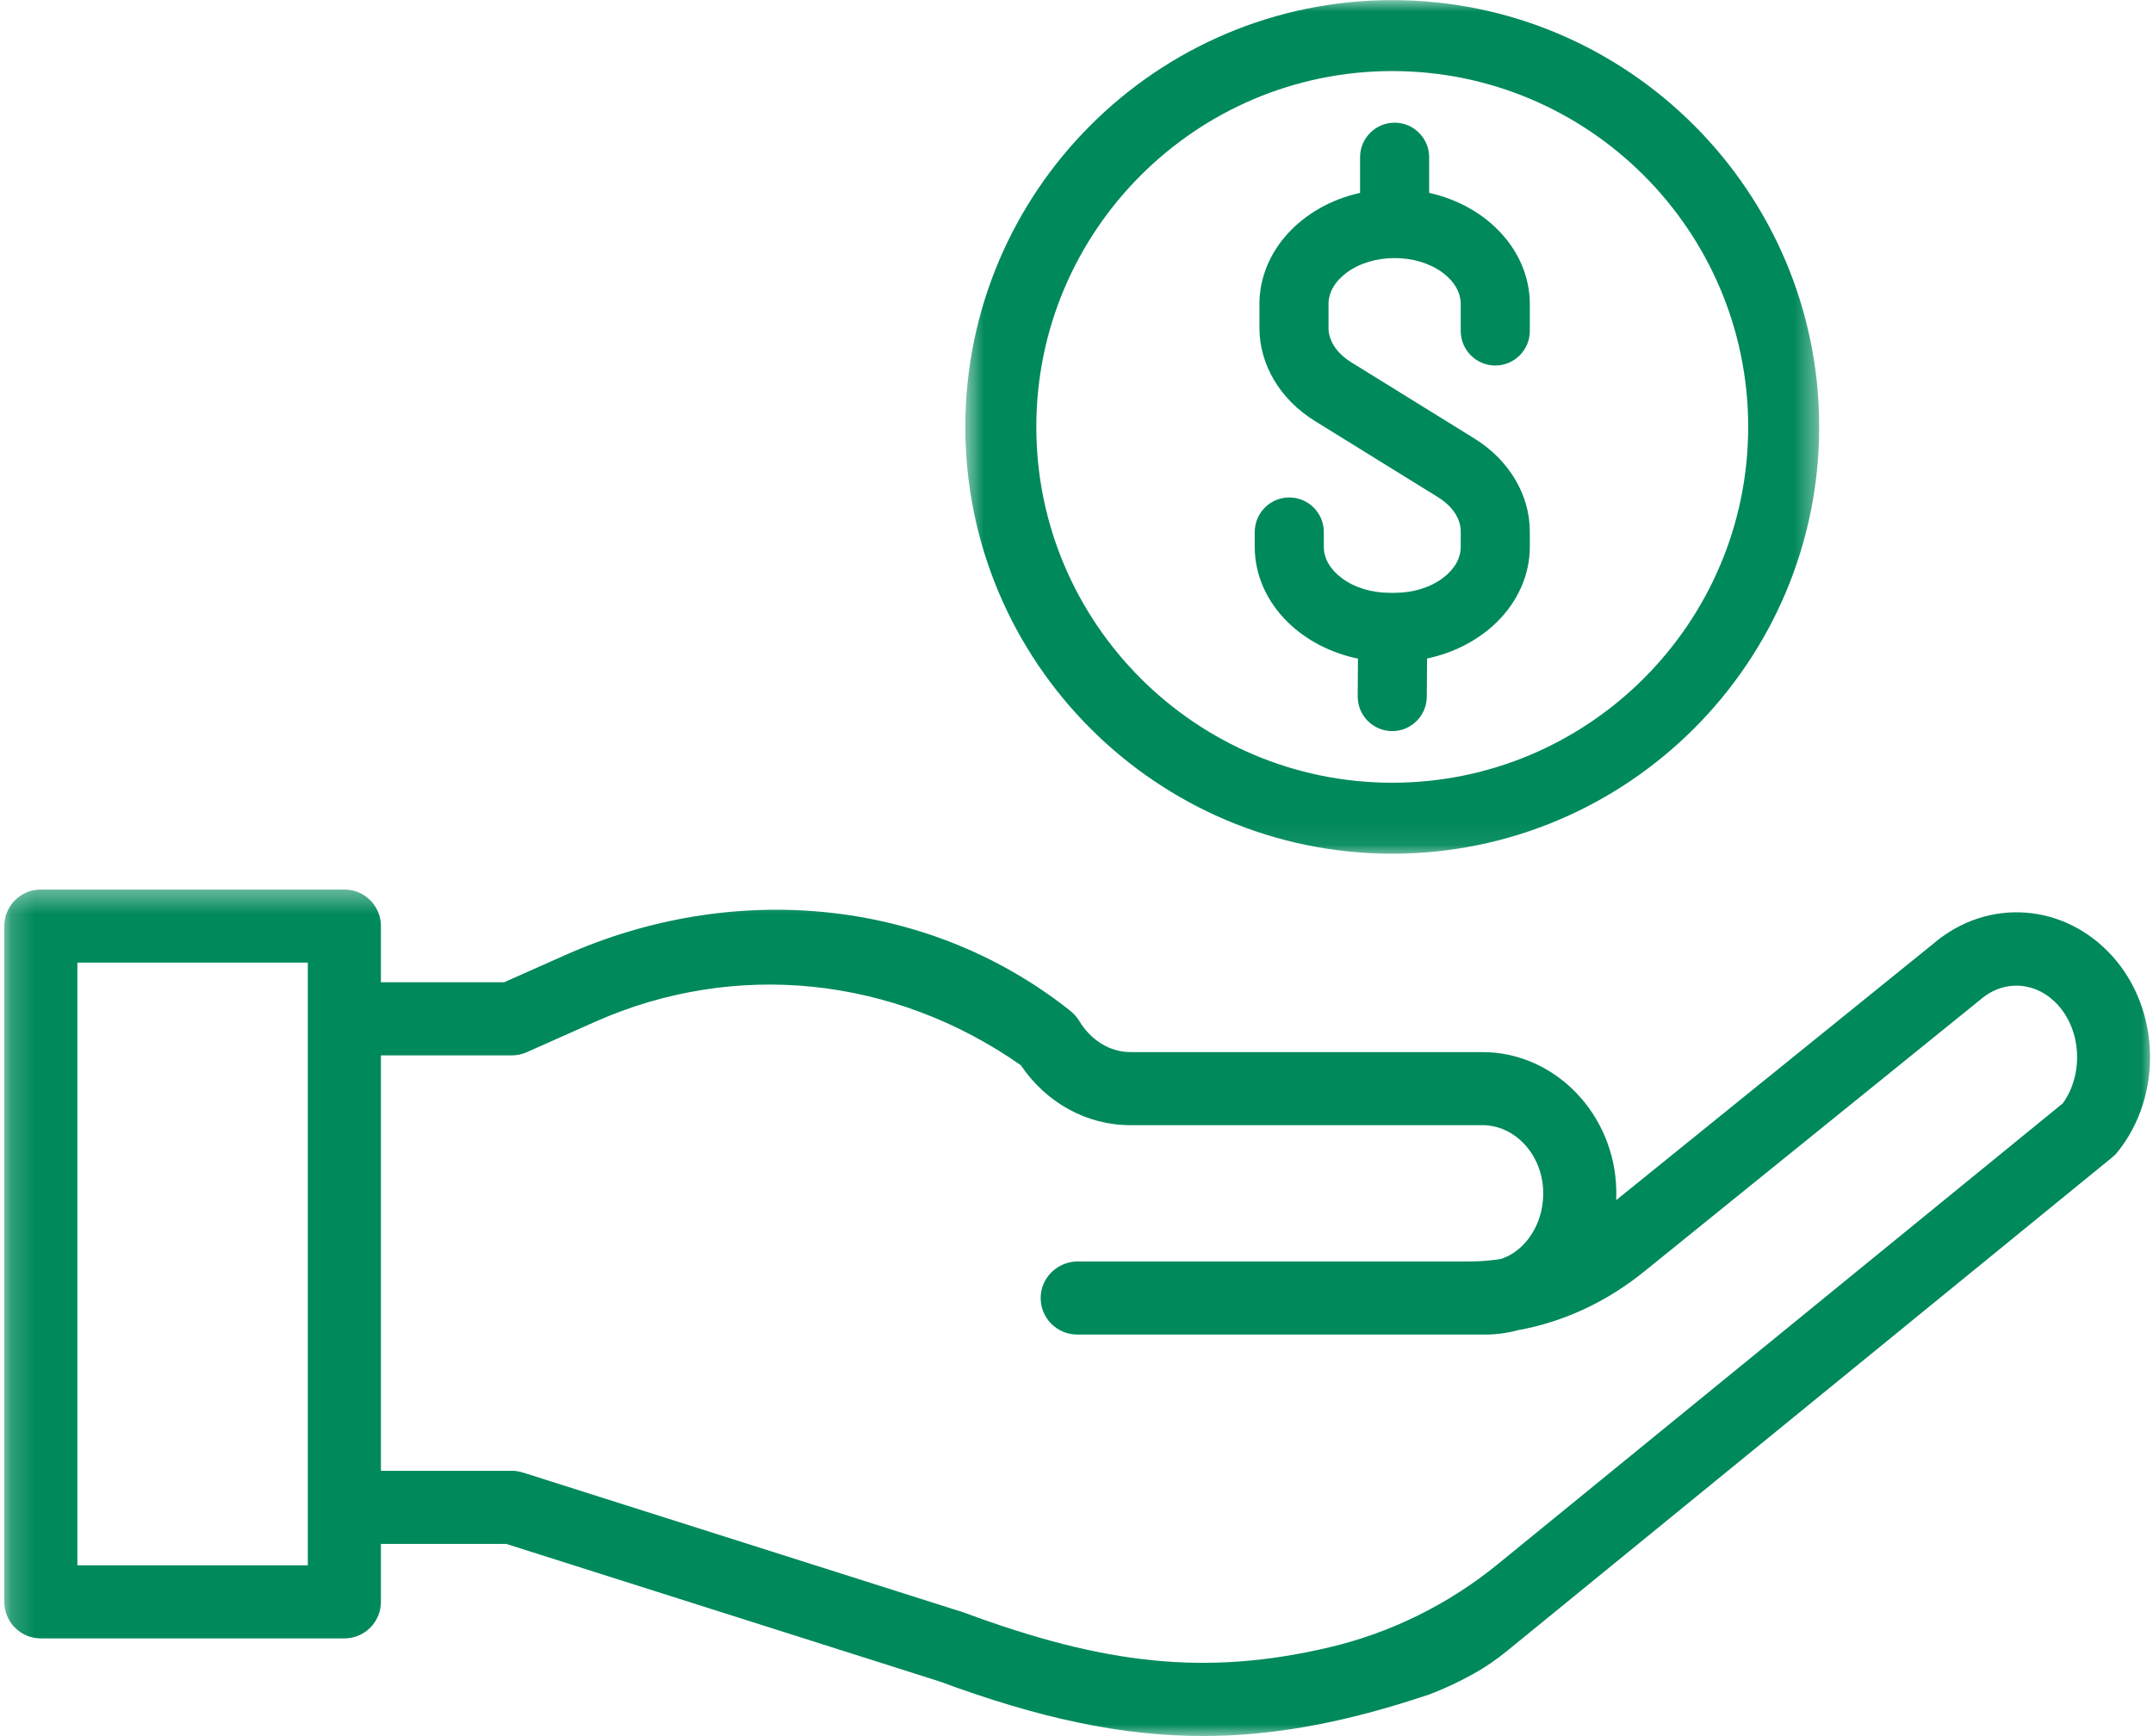
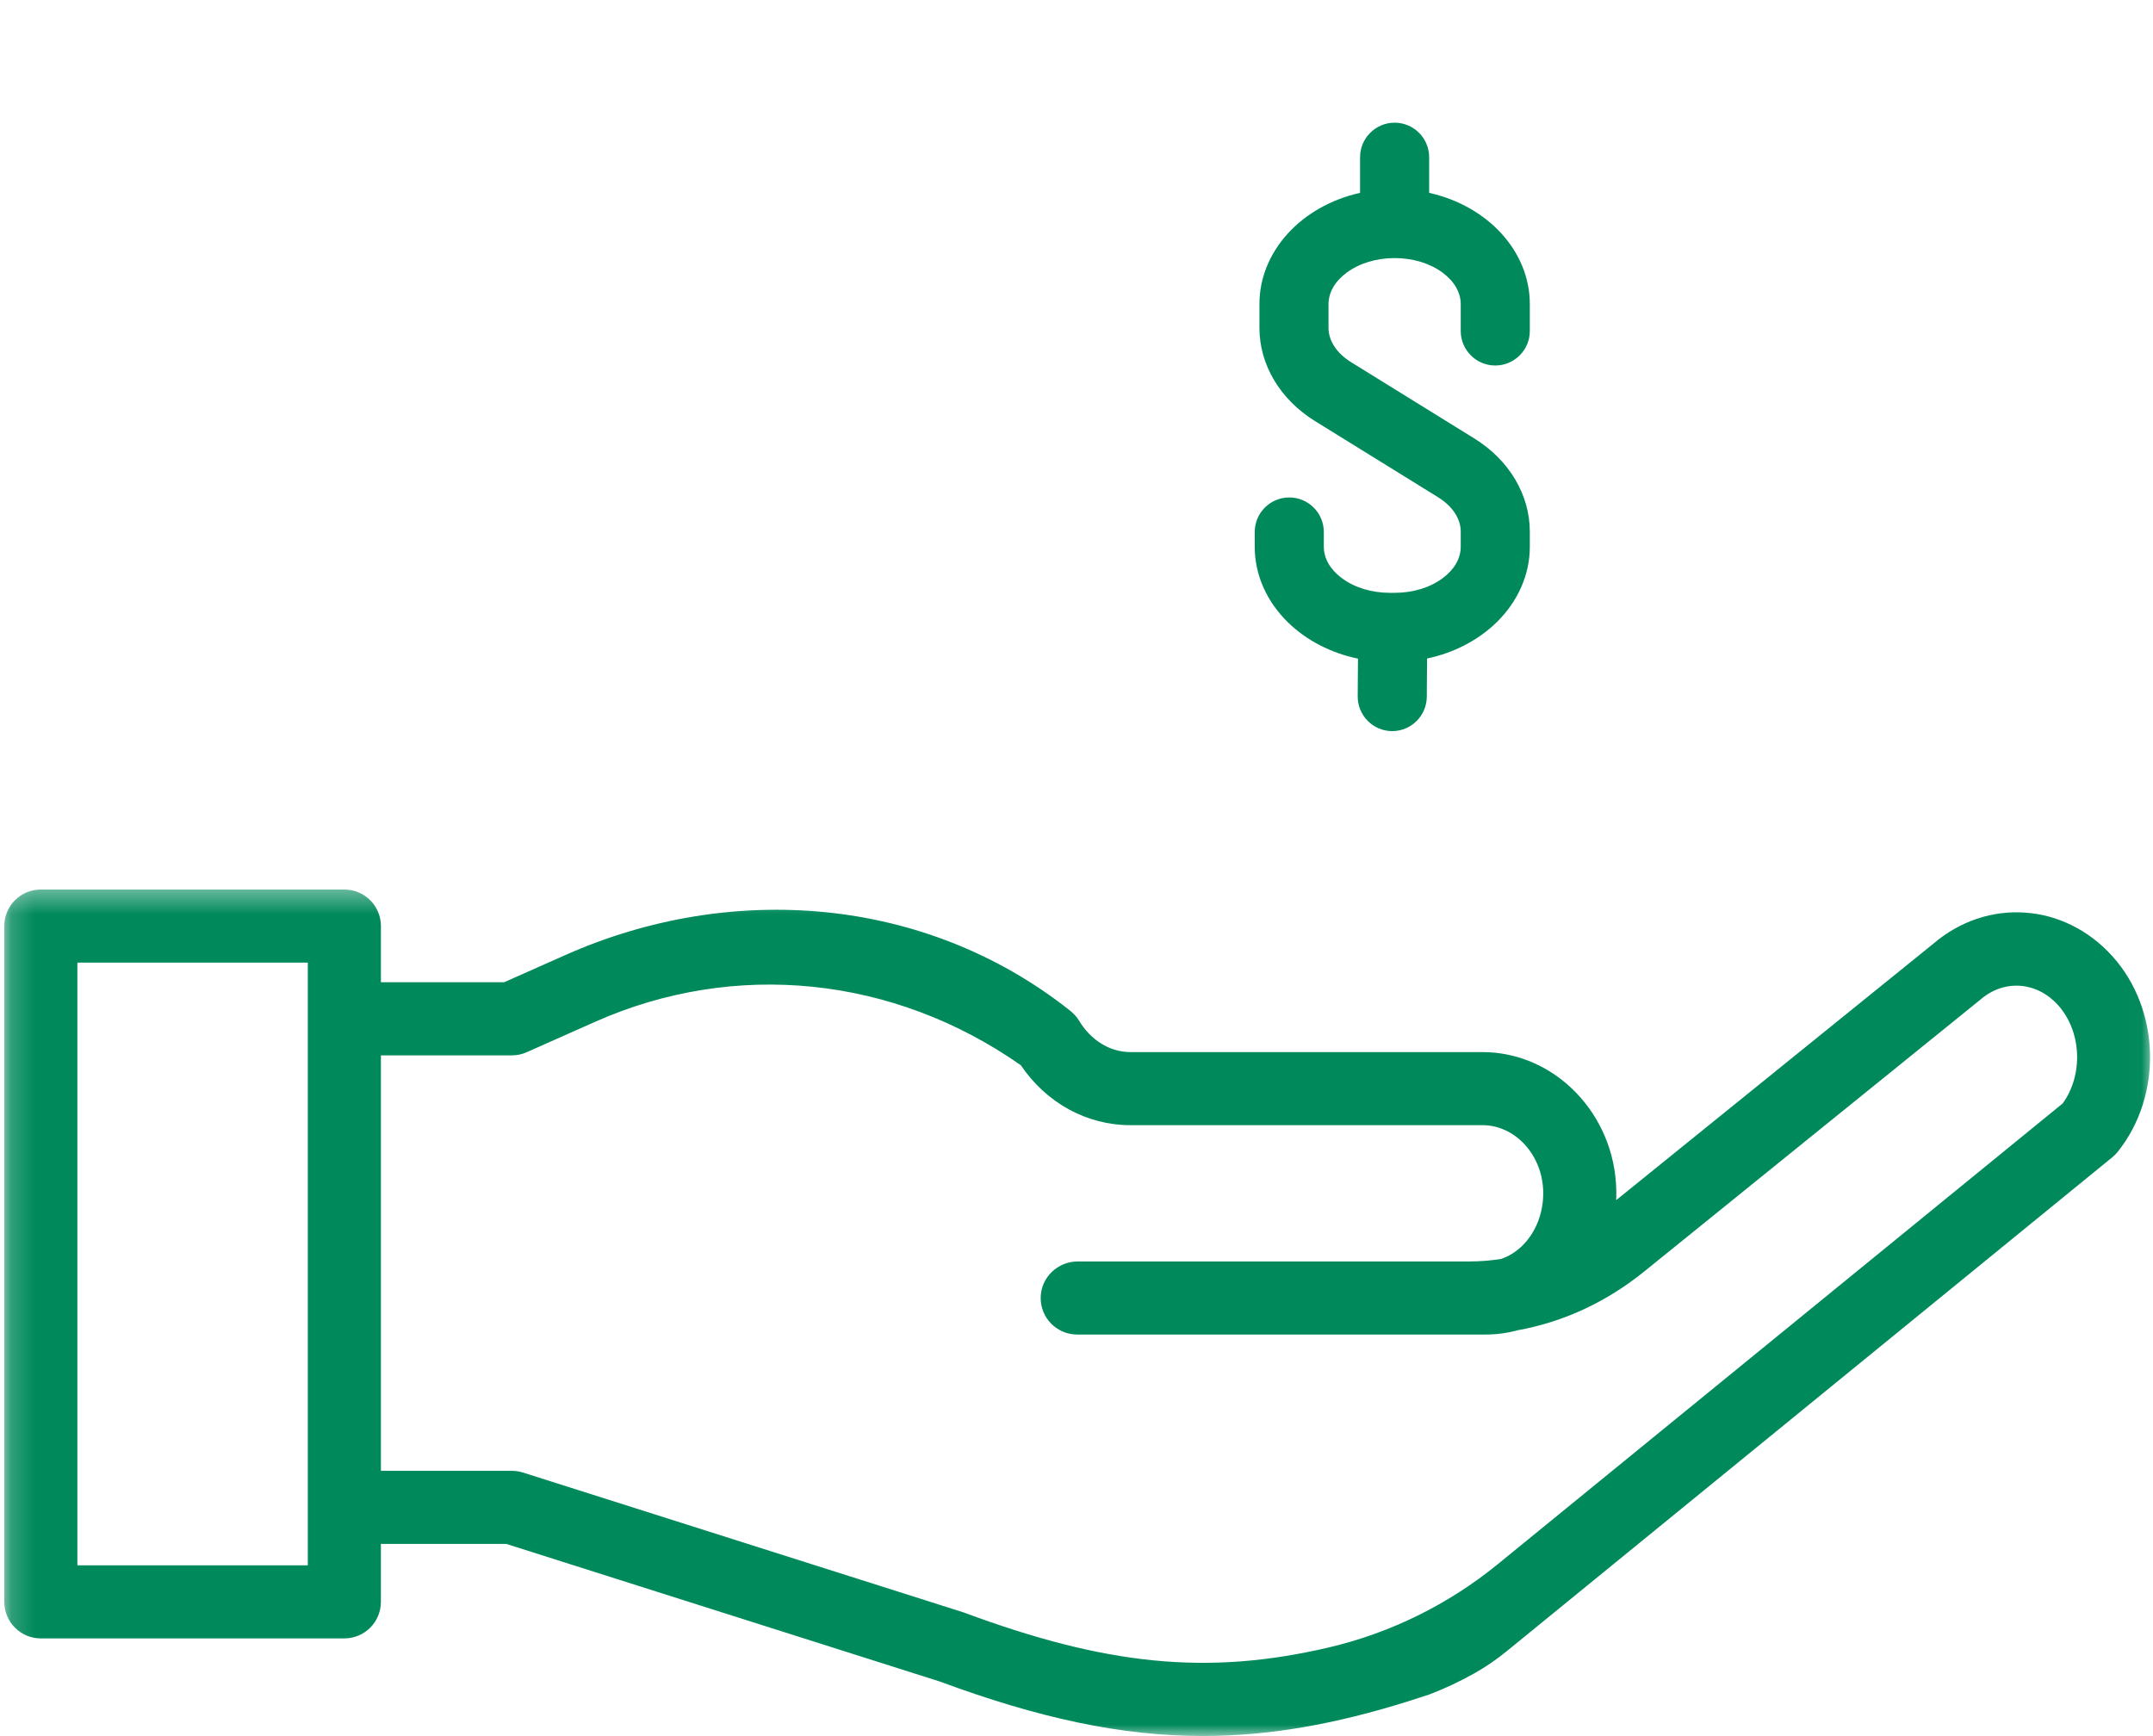
<svg xmlns="http://www.w3.org/2000/svg" width="93" height="75" viewBox="0 0 93 75" fill="none">
  <mask id="mask0_11_255" style="mask-type:luminance" maskUnits="userSpaceOnUse" x="41" y="0" width="38" height="37">
    <path d="M41.623 0H78.601V36.932H41.623V0Z" fill="white" />
  </mask>
  <g mask="url(#mask0_11_255)">
-     <path d="M60.139 36.88C70.308 36.88 78.581 28.609 78.581 18.443C78.581 8.276 70.308 0.005 60.139 0.005C49.971 0.005 41.698 8.276 41.698 18.443C41.698 28.609 49.971 36.88 60.139 36.88ZM44.764 18.443C44.764 9.966 51.662 3.07 60.139 3.07C68.617 3.07 75.514 9.966 75.514 18.443C75.514 26.919 68.617 33.814 60.139 33.814C51.662 33.814 44.764 26.919 44.764 18.443Z" fill="#00895B" />
-   </g>
+     </g>
  <path d="M55.635 26.887C56.431 27.664 57.492 28.212 58.659 28.453L58.647 30.081C58.641 30.904 59.305 31.578 60.128 31.584H60.139C60.955 31.584 61.625 30.92 61.631 30.104L61.643 28.448C62.806 28.203 63.863 27.653 64.655 26.876C65.574 25.973 66.081 24.818 66.081 23.622V22.964C66.081 21.374 65.186 19.871 63.686 18.943L58.367 15.65C57.743 15.264 57.386 14.723 57.386 14.166V13.137C57.386 12.635 57.663 12.154 58.167 11.78C58.716 11.373 59.453 11.149 60.242 11.149C61.03 11.149 61.766 11.373 62.316 11.78C62.82 12.154 63.097 12.635 63.097 13.137V14.299C63.097 15.121 63.767 15.79 64.589 15.79C65.412 15.79 66.081 15.121 66.081 14.299V13.137C66.081 10.865 64.277 8.9 61.733 8.331V6.792C61.733 5.97 61.064 5.3 60.242 5.3C59.419 5.3 58.749 5.97 58.749 6.792V8.331C56.206 8.9 54.402 10.864 54.402 13.137V14.166C54.402 15.756 55.297 17.259 56.797 18.187L62.116 21.479C62.739 21.865 63.097 22.406 63.097 22.963V23.622C63.097 24.123 62.82 24.605 62.316 24.978C61.767 25.386 61.03 25.61 60.242 25.61H60.039C59.249 25.61 58.513 25.386 57.964 24.978C57.46 24.605 57.183 24.123 57.183 23.622V22.982C57.183 22.159 56.513 21.49 55.691 21.49C54.868 21.49 54.199 22.159 54.199 22.982V23.622C54.198 24.823 54.709 25.982 55.635 26.887Z" fill="#00895B" />
  <mask id="mask1_11_255" style="mask-type:luminance" maskUnits="userSpaceOnUse" x="0" y="38" width="93" height="37">
    <path d="M0.184 38.371H92.99V75H0.184V38.371Z" fill="white" />
  </mask>
  <g mask="url(#mask1_11_255)">
    <path d="M91.248 41.311C89.168 39 85.846 38.77 83.509 40.77L69.811 51.847C69.818 51.712 69.819 51.577 69.817 51.439C69.763 48.137 67.169 45.45 64.034 45.45H48.825C47.948 45.45 47.121 44.943 46.613 44.096C46.503 43.912 46.352 43.761 46.184 43.629C39.957 38.717 31.588 38.073 24.423 41.257L21.774 42.434H16.454V40.006C16.454 39.134 15.747 38.427 14.875 38.427H1.763C0.892 38.427 0.185 39.134 0.185 40.006V69.201C0.185 70.073 0.892 70.779 1.763 70.779H14.874C15.746 70.779 16.453 70.073 16.453 69.201V66.696H21.865L40.59 72.64C44.837 74.21 48.398 74.995 51.958 74.995C54.812 74.995 57.666 74.491 60.873 73.482C61.168 73.389 61.466 73.292 61.767 73.191C62.417 72.941 63.047 72.644 63.655 72.305C64.157 72.026 64.631 71.7 65.076 71.338L91.241 49.995C91.328 49.924 91.407 49.845 91.476 49.758C93.422 47.326 93.322 43.615 91.248 41.311ZM13.296 67.623H3.342V41.584H13.296V67.623ZM89.102 47.666L64.697 67.573C62.566 69.311 60.067 70.545 57.389 71.172C52.084 72.412 47.71 71.911 41.652 69.667C41.629 69.659 41.606 69.65 41.581 69.643L22.587 63.613C22.432 63.565 22.272 63.539 22.109 63.539H16.454V45.592H22.11C22.331 45.592 22.549 45.546 22.751 45.456L25.706 44.142C31.743 41.46 38.595 42.163 44.094 46.017C45.196 47.645 46.941 48.607 48.825 48.607H64.034C65.456 48.607 66.634 49.901 66.66 51.492C66.675 52.371 66.357 53.205 65.79 53.782C65.511 54.065 65.186 54.27 64.839 54.386C64.389 54.458 63.933 54.495 63.473 54.495H46.554C45.687 54.495 44.964 55.185 44.953 56.053C44.941 56.934 45.652 57.652 46.531 57.652H64.169C64.643 57.652 65.111 57.588 65.561 57.466C67.529 57.111 69.388 56.251 71.021 54.93L85.513 43.21C85.527 43.199 85.54 43.188 85.553 43.177C86.572 42.297 87.98 42.4 88.9 43.423C89.918 44.554 89.997 46.425 89.102 47.666Z" fill="#00895B" />
  </g>
</svg>